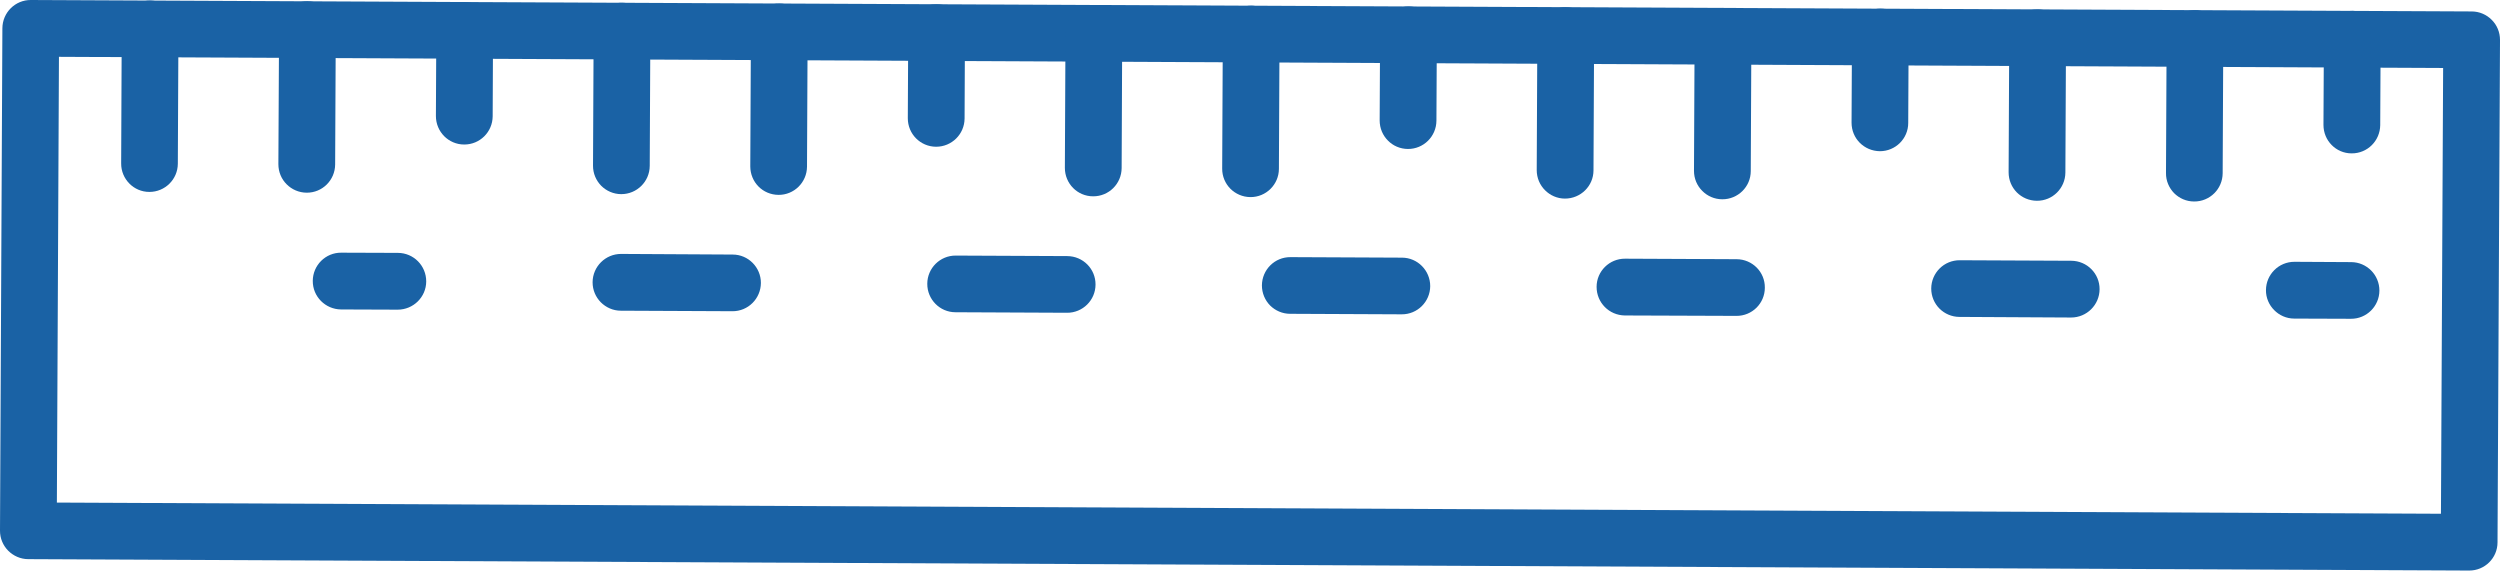
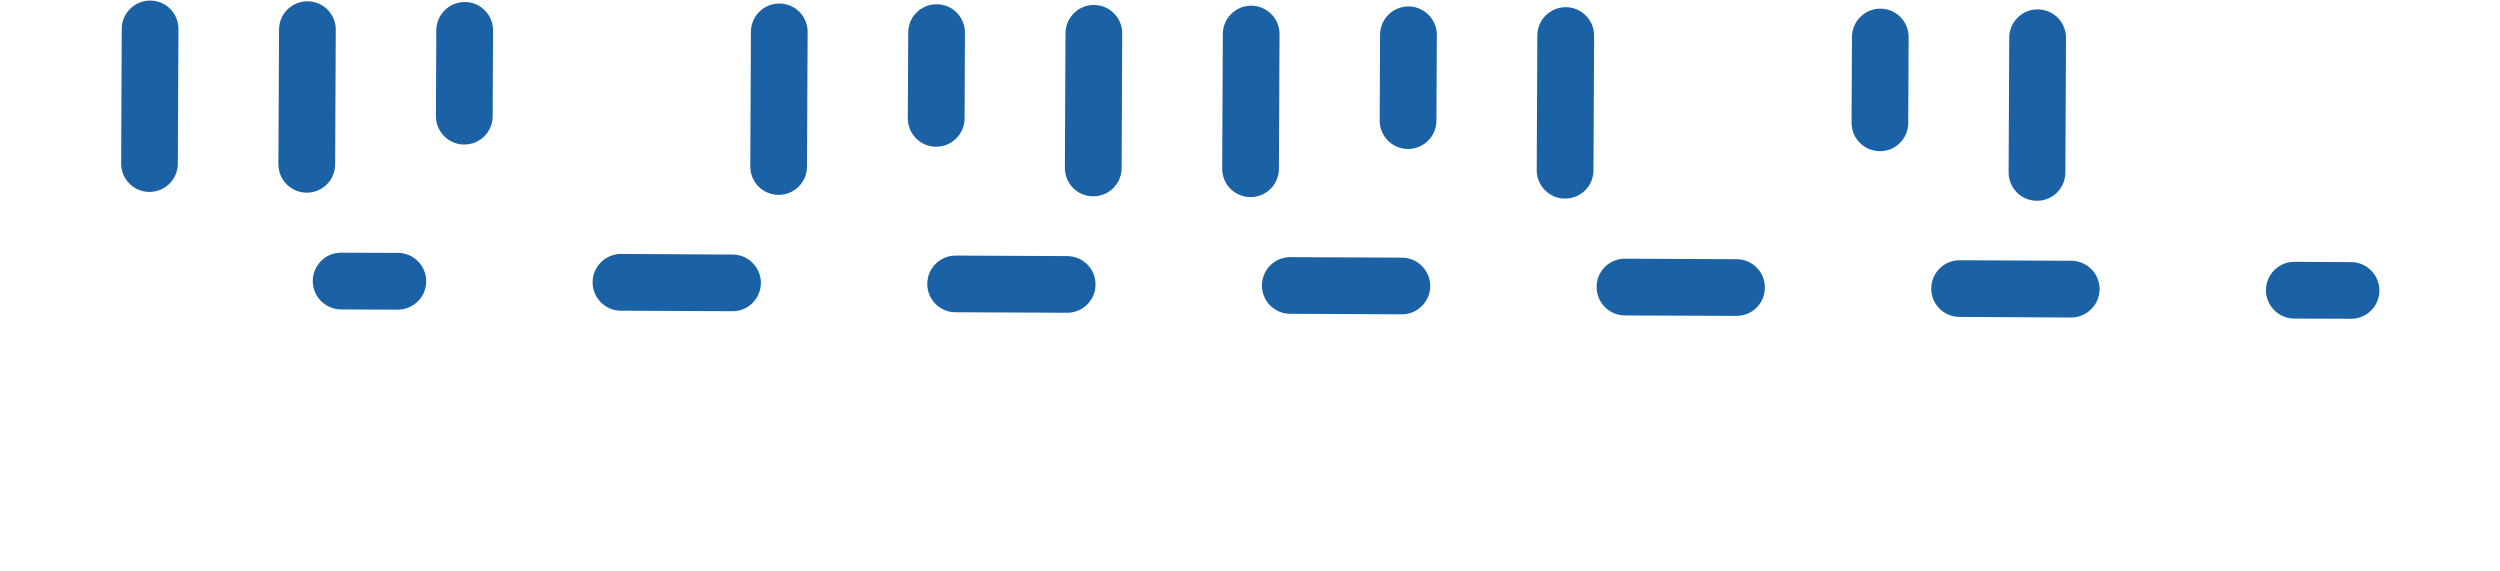
<svg xmlns="http://www.w3.org/2000/svg" version="1.1" id="Camada_1" x="0px" y="0px" width="500.01px" height="114.109px" viewBox="0 0 500.01 114.109" enable-background="new 0 0 500.01 114.109" xml:space="preserve">
-   <path fill="#1A62A5" d="M466.339,28.999c-1.015-1.025-1.637-2.444-1.637-4.021l0.083-17.156c0-3.14,2.569-5.667,5.698-5.647  c3.129,0.021,5.655,2.569,5.655,5.709l-0.083,17.146c-0.041,3.139-2.568,5.668-5.719,5.646  C468.764,30.677,467.354,30.035,466.339,28.999" />
-   <path fill="#1A62A5" d="M434.823,38.623c-0.995-1.036-1.638-2.443-1.616-4.02l0.124-26.928c0-3.139,2.569-5.656,5.678-5.646  c3.149,0.021,5.677,2.569,5.656,5.697l-0.124,26.927c-0.021,3.14-2.569,5.667-5.698,5.646  C437.268,40.302,435.859,39.659,434.823,38.623" />
  <path fill="#1A62A5" d="M403.369,38.479c-1.017-1.036-1.638-2.445-1.638-4.021l0.125-26.938c0.021-3.129,2.568-5.656,5.697-5.646  c3.149,0.021,5.678,2.569,5.656,5.709l-0.124,26.927c-0.021,3.14-2.569,5.668-5.698,5.646  C405.813,40.146,404.405,39.515,403.369,38.479" />
  <path fill="#1A62A5" d="M371.957,28.553c-1.017-1.025-1.638-2.444-1.638-4.021l0.082-17.156c0.021-3.129,2.57-5.656,5.699-5.646  c3.129,0.02,5.656,2.568,5.635,5.698l-0.082,17.167c0,3.129-2.549,5.656-5.678,5.646C374.401,30.221,372.992,29.589,371.957,28.553" />
-   <path fill="#1A62A5" d="M340.461,38.178c-1.036-1.025-1.657-2.444-1.657-4.01l0.124-26.938c0.041-3.129,2.569-5.657,5.72-5.646  c3.129,0.021,5.656,2.569,5.637,5.698l-0.125,26.938c0,3.129-2.569,5.656-5.698,5.636C342.906,39.856,341.478,39.214,340.461,38.178  " />
  <path fill="#1A62A5" d="M309.007,38.043c-1.035-1.036-1.656-2.456-1.656-4.02l0.123-26.938c0.021-3.129,2.569-5.667,5.719-5.646  c3.108,0.01,5.638,2.559,5.638,5.698l-0.125,26.936c0,3.129-2.569,5.657-5.72,5.646C311.452,39.721,310.022,39.069,309.007,38.043" />
  <path fill="#1A62A5" d="M277.595,28.118c-1.035-1.036-1.656-2.456-1.656-4.031l0.082-17.155c0.021-3.141,2.568-5.657,5.697-5.646  c3.129,0.021,5.657,2.569,5.657,5.708l-0.083,17.146c-0.021,3.148-2.568,5.667-5.698,5.656  C280.019,29.786,278.61,29.154,277.595,28.118" />
  <path fill="#1A62A5" d="M246.079,37.743c-1.026-1.036-1.647-2.457-1.637-4.021l0.125-26.927c0.01-3.14,2.559-5.667,5.698-5.656  c3.128,0.021,5.667,2.568,5.646,5.697l-0.124,26.938c-0.011,3.129-2.569,5.668-5.698,5.646  C248.523,39.411,247.104,38.769,246.079,37.743" />
  <path fill="#1A62A5" d="M88.83,27.228c-1.015-1.036-1.647-2.445-1.647-4.021L87.265,6.05c0.021-3.139,2.569-5.667,5.698-5.646  c3.139,0.011,5.667,2.559,5.646,5.708l-0.073,17.146c-0.021,3.141-2.569,5.667-5.708,5.647  C91.264,28.905,89.845,28.253,88.83,27.228" />
  <path fill="#1A62A5" d="M57.324,36.852c-1.026-1.025-1.647-2.444-1.647-4.021l0.135-26.927c0.01-3.139,2.559-5.667,5.698-5.647  c3.129,0.012,5.657,2.561,5.646,5.698l-0.125,26.938c-0.021,3.139-2.559,5.667-5.698,5.646C59.769,38.53,58.35,37.888,57.324,36.852  " />
  <path fill="#1A62A5" d="M25.87,36.707c-1.025-1.036-1.647-2.457-1.637-4.021L24.347,5.76c0.021-3.14,2.569-5.656,5.708-5.646  c3.129,0.01,5.657,2.559,5.636,5.698l-0.125,26.937c-0.021,3.129-2.569,5.646-5.698,5.636C28.305,38.385,26.885,37.743,25.87,36.707  " />
  <path fill="#1A62A5" d="M64.193,60.194c-1.026-1.036-1.647-2.445-1.637-4.021c0.021-3.129,2.559-5.656,5.688-5.636l11.355,0.041  c3.139,0.021,5.657,2.569,5.646,5.719c-0.01,3.108-2.569,5.638-5.708,5.638l-11.344-0.042  C66.638,61.872,65.218,61.229,64.193,60.194" />
-   <path fill="#1A62A5" d="M1.647,110.151c-1.026-1.036-1.658-2.466-1.647-4.021L0.477,5.646C0.498,2.507,3.046-0.021,6.175,0  l488.179,2.29c1.555,0,2.983,0.652,3.999,1.678c1.036,1.026,1.657,2.456,1.657,4.021l-0.497,100.485  c0,3.129-2.549,5.655-5.677,5.637L5.657,111.83C4.082,111.83,2.673,111.166,1.647,110.151 M11.79,11.365l-0.415,89.151  l476.824,2.236l0.436-89.149L11.79,11.365z" />
  <path fill="#1A62A5" d="M214.625,37.598c-1.025-1.036-1.647-2.456-1.647-4.021l0.124-26.937c0.021-3.129,2.569-5.657,5.698-5.646  c3.139,0.01,5.667,2.569,5.646,5.698l-0.114,26.926c-0.021,3.139-2.569,5.667-5.708,5.646  C217.059,39.266,215.64,38.623,214.625,37.598" />
  <path fill="#1A62A5" d="M183.212,27.673c-1.025-1.035-1.647-2.457-1.647-4.021l0.083-17.167c0.011-3.129,2.569-5.657,5.698-5.636  c3.139,0.011,5.657,2.56,5.646,5.697l-0.072,17.156c-0.021,3.129-2.569,5.657-5.709,5.646  C185.647,29.341,184.228,28.698,183.212,27.673" />
  <path fill="#1A62A5" d="M151.707,37.308c-1.026-1.036-1.647-2.467-1.647-4.03l0.125-26.927c0.021-3.127,2.569-5.667,5.698-5.646  c3.139,0.01,5.667,2.56,5.646,5.698l-0.124,26.927c-0.021,3.141-2.57,5.667-5.698,5.646  C154.141,38.966,152.722,38.333,151.707,37.308" />
-   <path fill="#1A62A5" d="M120.242,37.152c-1.016-1.036-1.647-2.455-1.637-4.021l0.125-26.938c0.01-3.129,2.569-5.656,5.698-5.646  c3.129,0.021,5.657,2.569,5.646,5.698l-0.125,26.938c-0.021,3.128-2.569,5.655-5.708,5.646  C122.677,38.82,121.268,38.178,120.242,37.152" />
  <path fill="#1A62A5" d="M120.169,60.463c-1.025-1.036-1.658-2.466-1.647-4.02c0.021-3.129,2.569-5.657,5.698-5.657l22.316,0.125  c3.129,0,5.657,2.569,5.646,5.678c-0.021,3.149-2.57,5.678-5.698,5.656l-22.327-0.104C122.604,62.142,121.185,61.479,120.169,60.463   M187.097,60.774c-1.015-1.036-1.647-2.445-1.637-4.021c0.01-3.129,2.569-5.655,5.688-5.636l22.316,0.104  c3.139,0.021,5.667,2.549,5.646,5.697c-0.01,3.129-2.569,5.657-5.698,5.637l-22.306-0.104  C189.532,62.452,188.123,61.811,187.097,60.774z M254.035,61.105c-1.025-1.036-1.647-2.466-1.647-4.021  c0.021-3.149,2.569-5.678,5.709-5.656l22.295,0.104c3.129,0,5.657,2.569,5.657,5.698c-0.021,3.129-2.569,5.655-5.698,5.637  l-22.315-0.104C256.479,62.764,255.062,62.121,254.035,61.105z M320.963,61.396c-1.016-1.036-1.637-2.445-1.637-4.021  c0-3.129,2.569-5.657,5.698-5.637l22.315,0.104c3.149,0.021,5.677,2.569,5.636,5.699c0,3.149-2.568,5.656-5.678,5.637l-22.337-0.083  C323.408,63.074,321.979,62.432,320.963,61.396z M387.911,61.728c-1.036-1.036-1.657-2.466-1.657-4.021  c0.021-3.148,2.569-5.678,5.72-5.657l22.295,0.104c3.149,0.021,5.678,2.569,5.656,5.698s-2.568,5.655-5.697,5.655l-22.316-0.123  C390.356,63.385,388.927,62.742,387.911,61.728z" />
  <path fill="#1A62A5" d="M454.839,62.018c-1.015-1.017-1.657-2.445-1.637-3.999c0.021-3.129,2.549-5.657,5.698-5.657l11.354,0.063  c3.108,0.021,5.637,2.549,5.637,5.698c-0.021,3.128-2.568,5.656-5.697,5.636l-11.355-0.041  C457.284,63.717,455.854,63.054,454.839,62.018" />
</svg>